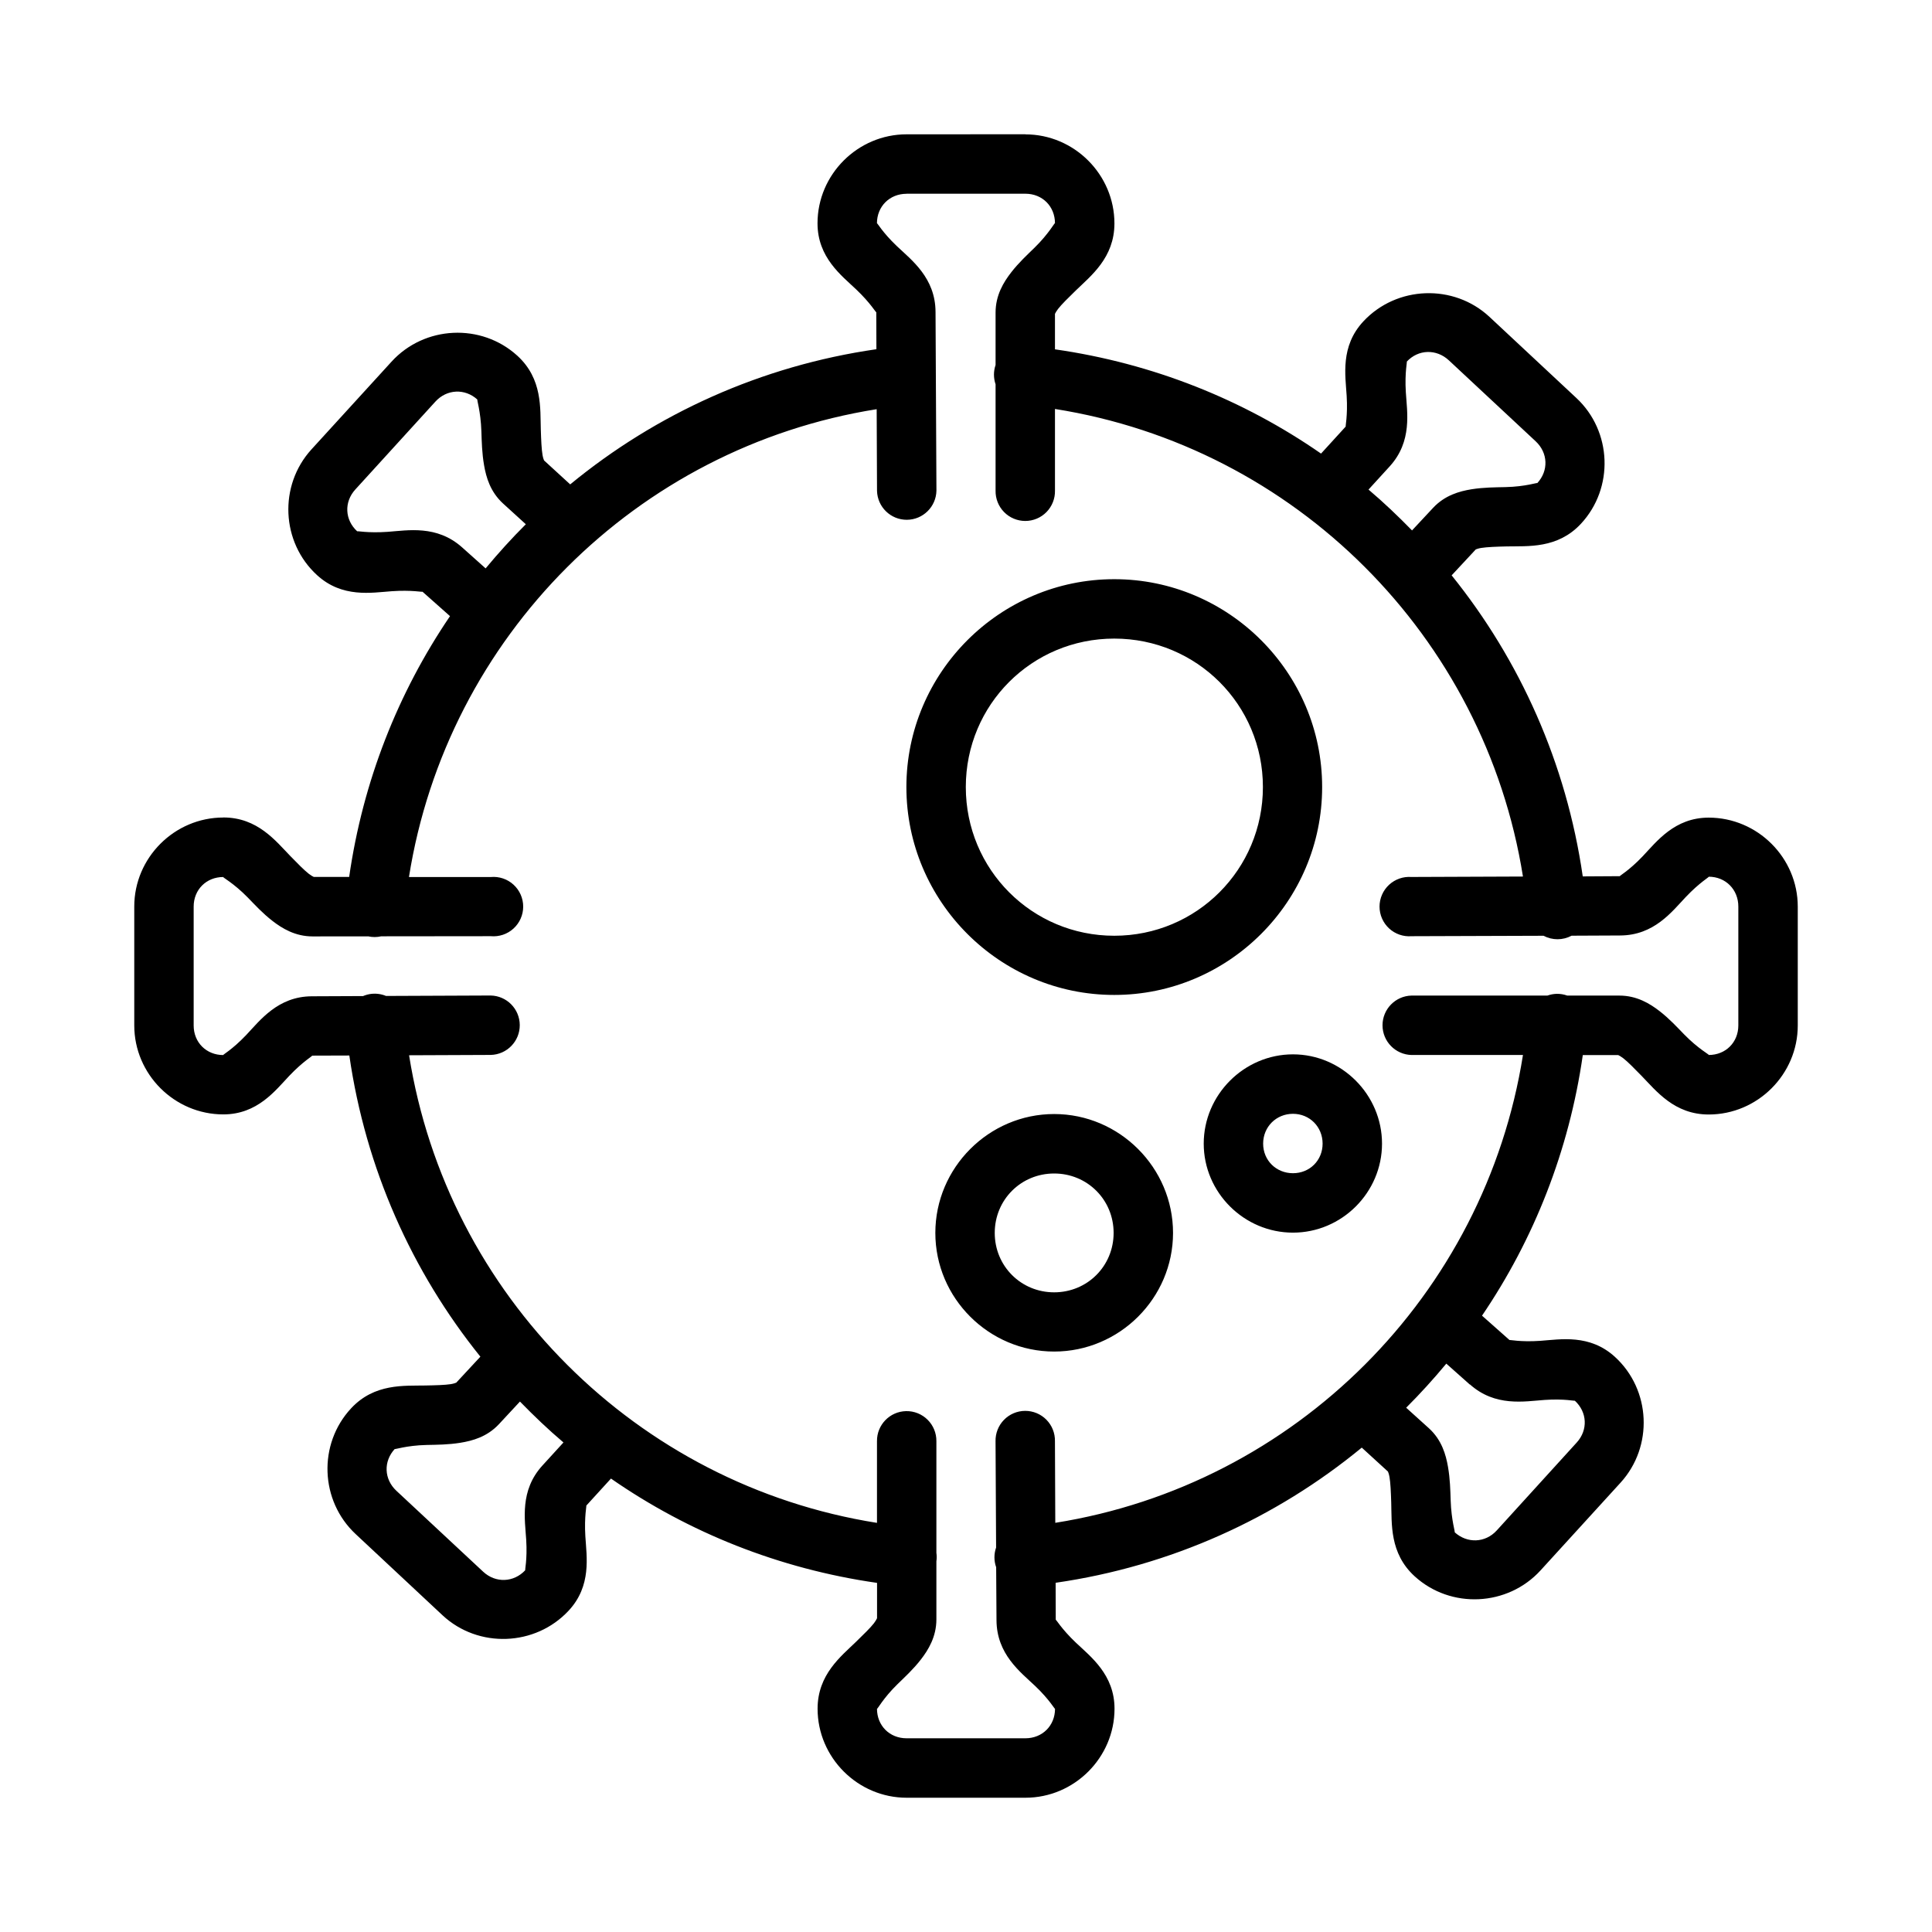
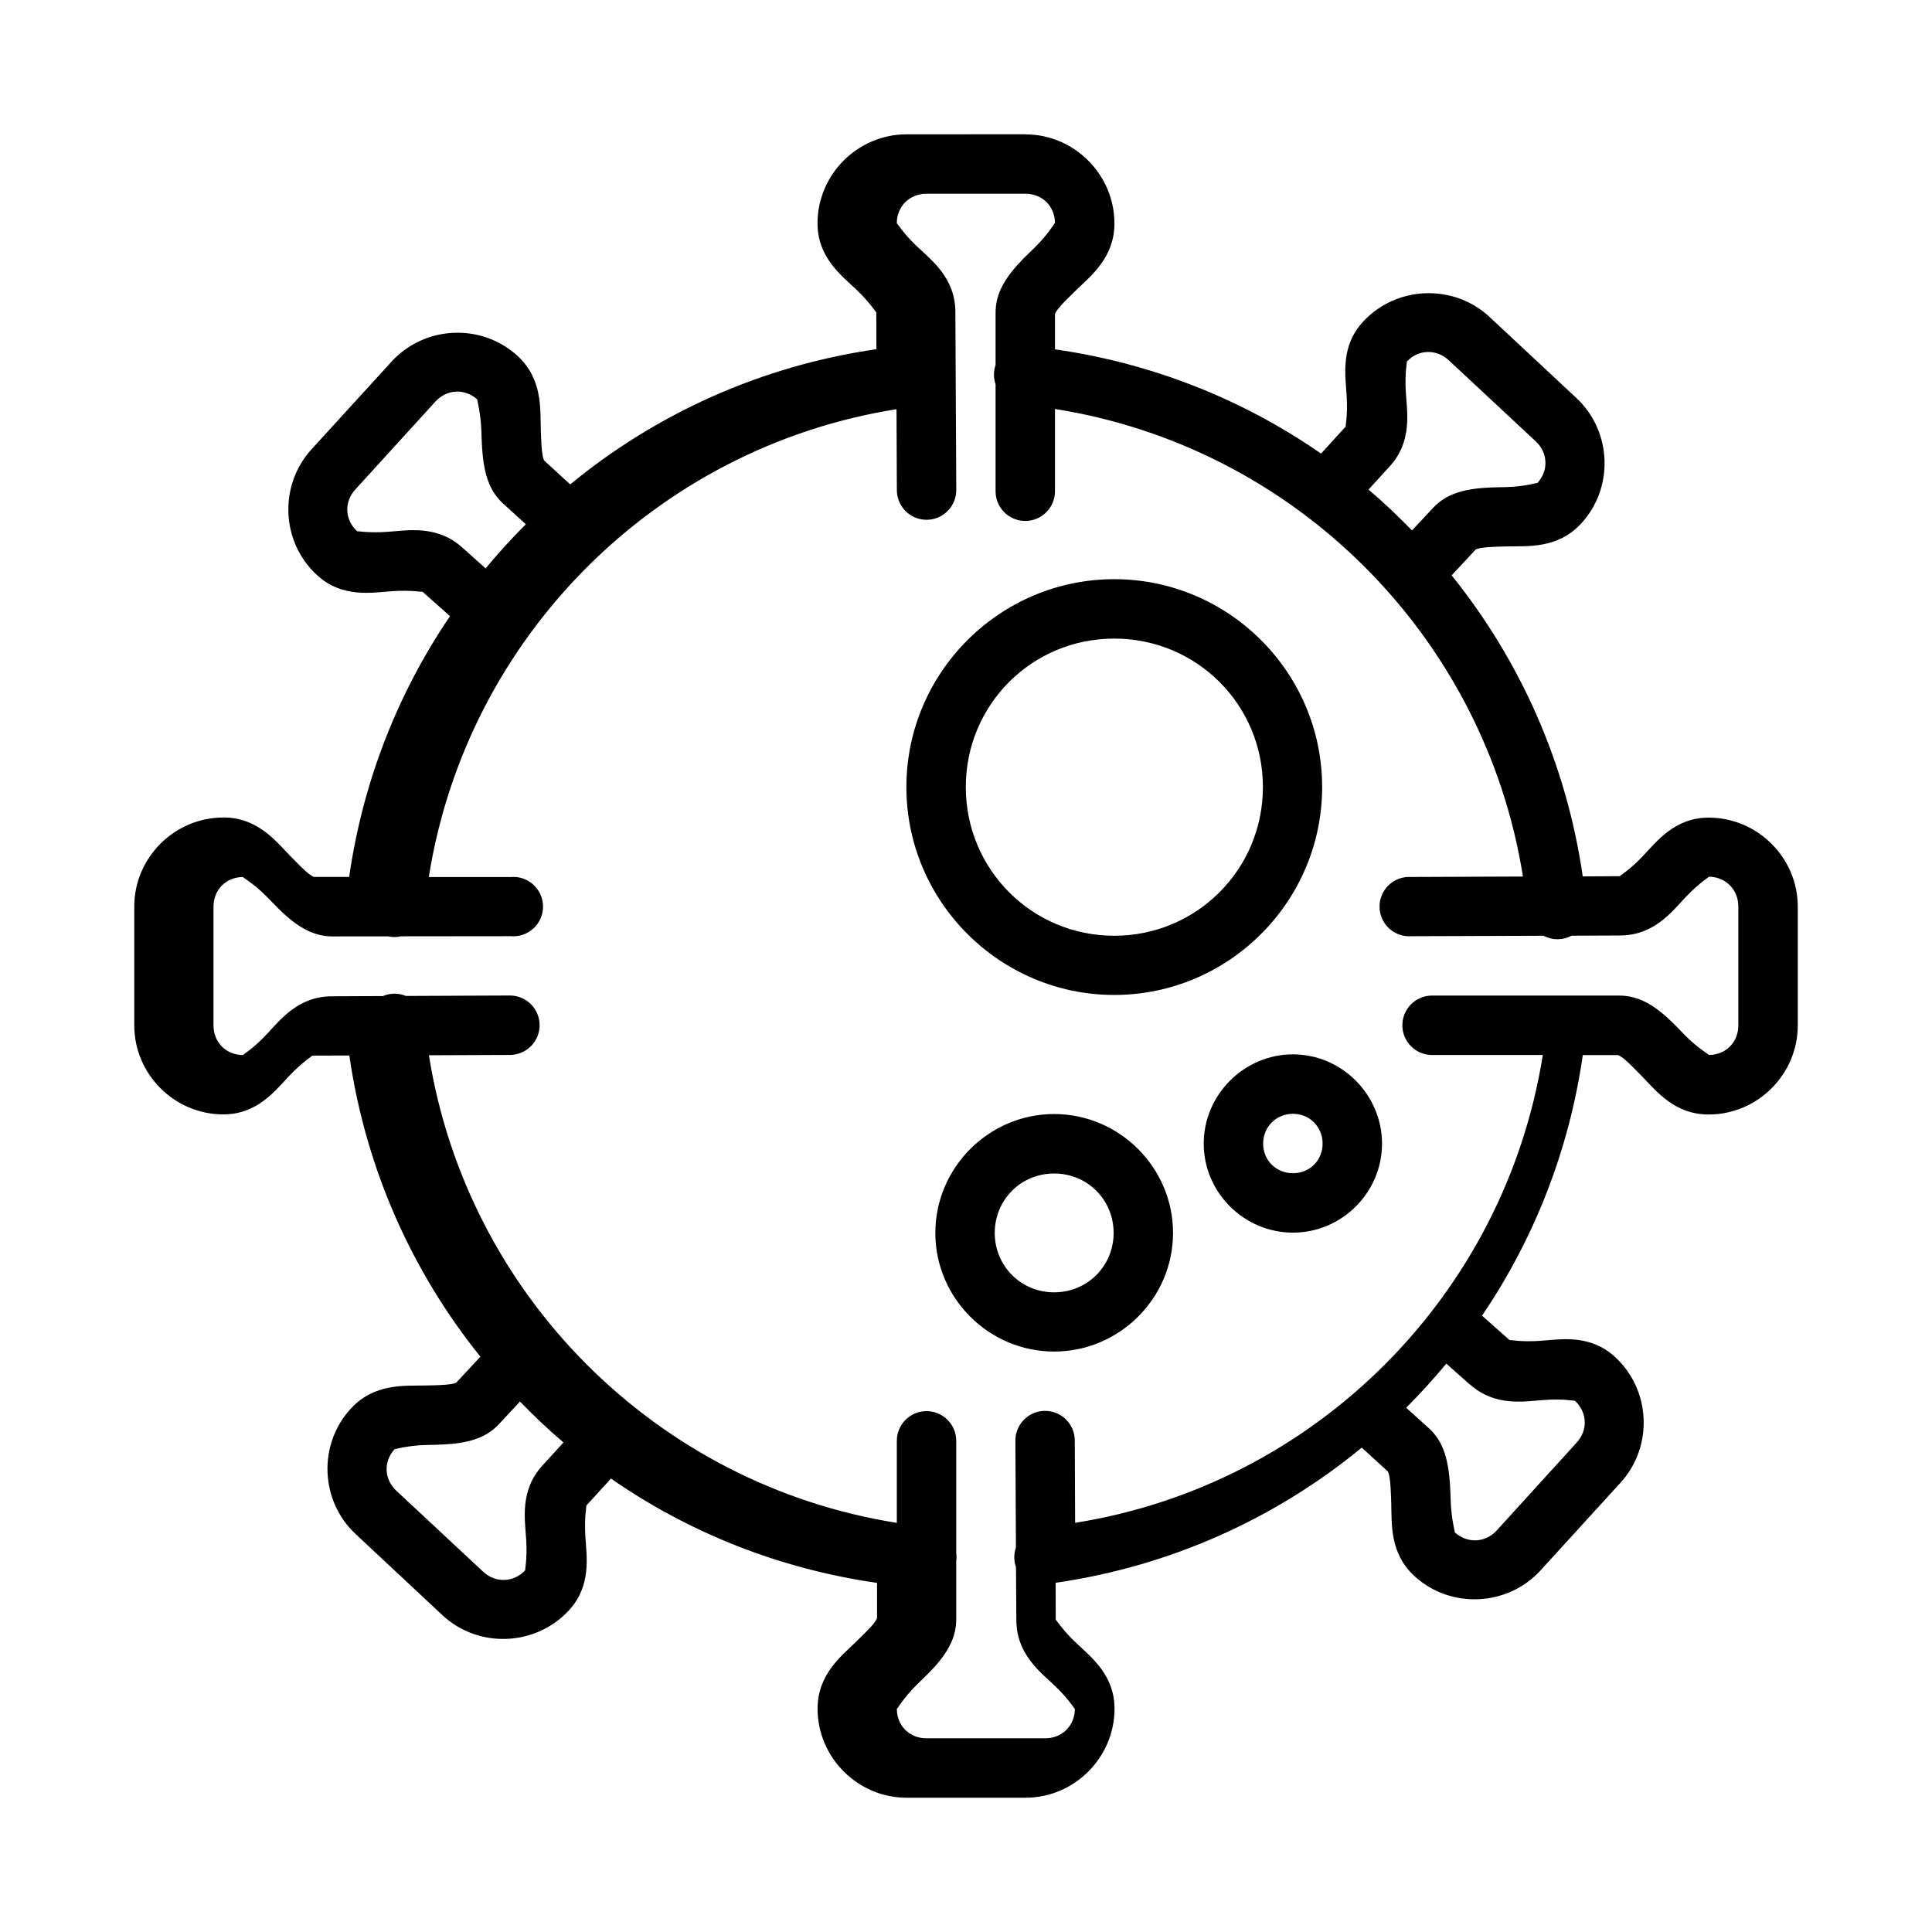
<svg xmlns="http://www.w3.org/2000/svg" fill="#000000" width="800px" height="800px" version="1.1" viewBox="144 144 512 512">
-   <path d="m415.74 179.58-31.488 0.016c-12.945 0-23.602 10.637-23.602 23.586 0 9.035 6.336 13.809 10.223 17.496 3.891 3.691 5.352 6.348 5.352 6.043l0.031 9.824c-30.547 4.406-58.391 17.098-81.148 35.824l-7.148-6.551c0.484 0.441 0.09 0.305-0.18-1.215-0.27-1.52-0.371-3.969-0.461-6.75-0.18-5.562 0.508-13.441-6.211-19.574-9.566-8.723-24.625-7.996-33.348 1.566l-21.219 23.246c-8.723 9.566-8.059 24.625 1.504 33.348 6.664 6.074 14.41 4.625 19.758 4.242 5.348-0.379 8.355 0.305 8.148 0.117l7.305 6.488c-13.773 20.273-23.09 43.766-26.723 69.109h-9.703c0.656 0 0.238 0.117-0.984-0.816-1.219-0.945-2.949-2.711-4.891-4.703-3.879-3.988-8.676-10.238-17.773-10.238v0.016c-12.945 0-23.602 10.637-23.602 23.586v31.504c0 12.949 10.652 23.586 23.602 23.586 9.035 0 13.793-6.336 17.48-10.223 3.691-3.891 6.352-5.352 6.043-5.352l9.871-0.031c4.32 29.957 16.602 57.297 34.73 79.812l-6.594 7.102c0.445-0.48 0.238-0.059-1.277 0.18-1.523 0.238-3.953 0.305-6.734 0.355-5.562 0.117-13.449-0.617-19.648 6.043-8.82 9.477-8.262 24.523 1.215 33.348l23.016 21.512c9.477 8.82 24.586 8.246 33.41-1.23 6.144-6.602 4.754-14.344 4.43-19.695-0.328-5.352 0.41-8.336 0.238-8.133l6.551-7.18c20.586 14.297 44.582 23.93 70.512 27.645v9.688c0-0.656 0.117-0.238-0.816 1-0.945 1.219-2.711 2.93-4.703 4.875-3.988 3.879-10.238 8.691-10.238 17.789 0 12.945 10.652 23.586 23.602 23.586h31.488c12.945 0 23.602-10.637 23.602-23.586 0-9.035-6.336-13.809-10.223-17.496-3.891-3.691-5.352-6.352-5.352-6.043l-0.031-9.84c30.531-4.406 58.371-17.094 81.129-35.82l7.164 6.551c-0.484-0.441-0.09-0.297 0.18 1.23 0.27 1.52 0.371 3.953 0.461 6.734 0.18 5.562-0.508 13.457 6.211 19.586 9.566 8.723 24.637 7.996 33.363-1.566l21.203-23.246c8.727-9.566 8.059-24.625-1.504-33.348-6.664-6.078-14.41-4.625-19.758-4.242-5.348 0.383-8.34-0.367-8.133-0.18l-7.32-6.488c13.758-20.262 23.07-43.727 26.707-69.051h9.719c-0.656 0-0.238-0.117 0.984 0.816 1.219 0.945 2.949 2.711 4.891 4.703 3.879 3.988 8.676 10.223 17.773 10.223 12.945 0 23.602-10.637 23.602-23.586v-31.504c0-12.949-10.652-23.586-23.602-23.586-9.035 0-13.793 6.336-17.48 10.227-3.691 3.891-6.352 5.289-6.043 5.289l-9.855 0.059c-4.328-29.941-16.617-57.277-34.746-79.781l6.598-7.09c-0.445 0.48-0.238 0.059 1.277-0.18 1.523-0.238 3.953-0.336 6.734-0.398 5.562-0.117 13.449 0.66 19.648-5.996 8.82-9.477 8.262-24.527-1.215-33.348l-23.023-21.496c-9.477-8.824-24.602-8.262-33.426 1.215-6.144 6.602-4.738 14.359-4.414 19.711 0.328 5.352-0.414 8.336-0.238 8.133l-6.551 7.18c-20.586-14.289-44.586-23.918-70.512-27.629v-9.719c0 0.656-0.117 0.238 0.816-0.984 0.945-1.219 2.711-2.949 4.703-4.891 3.988-3.879 10.238-8.676 10.238-17.773 0-12.945-10.652-23.602-23.602-23.602zm-31.488 15.758h31.488c4.496 0 7.84 3.344 7.84 7.84 0-0.375-1.578 2.723-5.457 6.504-1.941 1.891-4.16 3.934-6.164 6.519-2.004 2.586-4.121 6.031-4.121 10.625v13.898c-0.57 1.66-0.57 3.461 0 5.121v28.168c-0.047 2.117 0.762 4.164 2.242 5.68s3.512 2.367 5.629 2.367c2.117 0 4.148-0.852 5.629-2.367 1.48-1.516 2.289-3.562 2.242-5.68v-21.633c63.68 10.086 113.87 60.25 124.02 123.91l-29.52 0.117v0.004c-2.188-0.172-4.348 0.578-5.961 2.066-1.609 1.492-2.527 3.586-2.527 5.781 0 2.195 0.918 4.289 2.527 5.781 1.613 1.488 3.773 2.238 5.961 2.066l34.977-0.117c2.324 1.234 5.109 1.23 7.43-0.016l12.852-0.059c9.031-0.027 13.75-6.336 17.438-10.223s6.356-5.352 6.043-5.352c4.496 0 7.856 3.406 7.856 7.902v31.504c0 4.496-3.359 7.84-7.856 7.84 0.375 0-2.723-1.578-6.504-5.457-1.891-1.941-3.918-4.16-6.504-6.164-2.586-2.004-6.047-4.121-10.641-4.121h-13.836l-0.004-0.004c-0.891-0.32-1.832-0.477-2.781-0.461-0.844 0.02-1.68 0.176-2.477 0.461h-35.992c-4.277 0.094-7.699 3.594-7.699 7.871 0 4.281 3.422 7.777 7.699 7.875h29.52c-10.109 63.66-60.289 113.85-123.94 123.98l-0.09-21.648c0.039-2.121-0.777-4.164-2.262-5.672-1.488-1.512-3.519-2.356-5.641-2.348-2.117 0.008-4.144 0.871-5.617 2.391-1.477 1.52-2.277 3.57-2.223 5.688l0.148 28.137c-0.59 1.691-0.586 3.539 0.016 5.227l0.09 14.008c0.031 9.031 6.34 13.75 10.223 17.434 3.887 3.688 5.289 6.356 5.289 6.043 0 4.496-3.359 7.84-7.856 7.84h-31.488c-4.496 0-7.84-3.344-7.84-7.84 0 0.375 1.578-2.738 5.457-6.519 1.941-1.891 4.16-3.918 6.164-6.504 2.004-2.586 4.121-6.047 4.121-10.641v-15.391 0.004c0.109-0.75 0.109-1.512 0-2.262v-29.582c0.027-2.129-0.812-4.18-2.328-5.68-1.512-1.504-3.566-2.328-5.695-2.285-4.324 0.086-7.769 3.641-7.719 7.965v21.648c-63.676-10.102-113.87-60.258-124-123.92l21.664-0.09c4.277-0.113 7.684-3.621 7.668-7.902s-3.449-7.766-7.731-7.844l-27.707 0.117 0.004 0.004c-1.234-0.516-2.578-0.703-3.906-0.555-0.754 0.09-1.488 0.285-2.184 0.582l-13.562 0.059c-9.031 0.031-13.75 6.398-17.434 10.285-3.688 3.887-6.356 5.289-6.043 5.289-4.496 0-7.856-3.344-7.856-7.84v-31.504c0-4.496 3.359-7.84 7.856-7.84-0.375 0 2.723 1.578 6.504 5.457 1.891 1.941 3.918 4.16 6.504 6.164 2.586 2.004 6.047 4.121 10.641 4.121l14.762-0.016-0.004 0.004c1.137 0.246 2.312 0.242 3.445-0.016l29.043-0.031c2.199 0.199 4.387-0.539 6.016-2.031 1.633-1.488 2.562-3.598 2.562-5.809 0-2.211-0.93-4.32-2.562-5.812-1.629-1.492-3.816-2.227-6.016-2.027h-21.695c10.098-63.68 60.285-113.86 123.95-123.98l0.09 21.648v-0.004c0.117 4.277 3.625 7.68 7.902 7.664 4.277-0.016 7.758-3.445 7.844-7.723l-0.238-47.355c-0.031-9.031-6.352-13.75-10.238-17.434-3.887-3.688-5.289-6.356-5.289-6.043 0-4.496 3.359-7.84 7.856-7.84zm138.04 41.941c1.992-0.059 4.027 0.68 5.672 2.215l23 21.449c3.293 3.066 3.477 7.809 0.418 11.102 0.27-0.27-3.008 0.926-8.426 1.043-2.707 0.059-5.719 0.059-8.949 0.566-3.231 0.523-7.109 1.59-10.238 4.949l-5.566 5.965c-3.684-3.773-7.5-7.414-11.531-10.824l5.598-6.133c6.066-6.648 4.617-14.359 4.289-19.695-0.328-5.336 0.441-8.289 0.238-8.07 1.531-1.645 3.492-2.508 5.488-2.566zm-257.45 10.504c1.996-0.09 4.027 0.605 5.688 2.121-0.27-0.238 0.867 3.008 1.043 8.426 0.09 2.707 0.148 5.723 0.707 8.949 0.555 3.223 1.652 7.066 5.043 10.164l6.027 5.488c-3.738 3.723-7.285 7.637-10.656 11.699l-6.227-5.566c-6.711-5.996-14.422-4.5-19.758-4.121-5.332 0.379-8.246-0.316-8.027-0.117-3.32-3.031-3.551-7.777-0.523-11.102l21.223-23.293c1.516-1.66 3.465-2.551 5.457-2.644zm174.45 49.707c-30.34 0-55.09 24.75-55.09 55.09s24.75 55.09 55.09 55.09 55.09-24.75 55.09-55.09-24.75-55.09-55.09-55.09zm0 15.742c21.832 0 39.391 17.512 39.391 39.344s-17.559 39.406-39.391 39.406c-21.832 0-39.344-17.574-39.344-39.406s17.512-39.344 39.344-39.344zm47.355 110.18c-12.949 0-23.648 10.711-23.648 23.664 0 12.949 10.695 23.586 23.648 23.586 12.949 0 23.602-10.637 23.602-23.586 0-12.949-10.652-23.664-23.602-23.664zm0 15.758c4.441 0 7.856 3.461 7.856 7.902s-3.414 7.84-7.856 7.84c-4.441 0-7.902-3.402-7.902-7.84 0-4.441 3.461-7.902 7.902-7.902zm-63.285 0.059c-17.297 0-31.488 14.207-31.488 31.504 0 17.297 14.191 31.441 31.488 31.441s31.504-14.145 31.504-31.441c0-17.297-14.207-31.504-31.504-31.504zm0 15.758c8.789 0 15.758 6.957 15.758 15.746 0 8.789-6.973 15.746-15.758 15.746-8.789 0-15.746-6.957-15.746-15.746 0-8.789 6.957-15.746 15.746-15.746zm103.92 50.383 6.258 5.566v-0.059c6.711 5.996 14.426 4.5 19.758 4.121 5.332-0.379 8.242 0.367 8.027 0.18 3.32 3.031 3.555 7.777 0.523 11.102l-21.203 23.309c-3.031 3.324-7.84 3.492-11.16 0.461 0.27 0.238-0.867-3.008-1.043-8.426-0.09-2.707-0.148-5.664-0.707-8.887-0.555-3.223-1.652-7.129-5.043-10.223l-6.043-5.457c3.731-3.719 7.273-7.625 10.641-11.684zm-245.49 10.055c3.684 3.777 7.5 7.43 11.531 10.84l-5.582 6.117c-6.066 6.648-4.617 14.375-4.289 19.711 0.328 5.336-0.441 8.227-0.238 8.012-3.066 3.293-7.871 3.477-11.164 0.418l-23-21.449c-3.293-3.066-3.477-7.809-0.418-11.102-0.27 0.27 3.008-0.922 8.426-1.043 2.707-0.059 5.719-0.059 8.949-0.582 3.231-0.523 7.094-1.578 10.223-4.934z" />
+   <path d="m415.74 179.58-31.488 0.016c-12.945 0-23.602 10.637-23.602 23.586 0 9.035 6.336 13.809 10.223 17.496 3.891 3.691 5.352 6.348 5.352 6.043l0.031 9.824c-30.547 4.406-58.391 17.098-81.148 35.824l-7.148-6.551c0.484 0.441 0.09 0.305-0.18-1.215-0.27-1.52-0.371-3.969-0.461-6.75-0.18-5.562 0.508-13.441-6.211-19.574-9.566-8.723-24.625-7.996-33.348 1.566l-21.219 23.246c-8.723 9.566-8.059 24.625 1.504 33.348 6.664 6.074 14.41 4.625 19.758 4.242 5.348-0.379 8.355 0.305 8.148 0.117l7.305 6.488c-13.773 20.273-23.09 43.766-26.723 69.109h-9.703c0.656 0 0.238 0.117-0.984-0.816-1.219-0.945-2.949-2.711-4.891-4.703-3.879-3.988-8.676-10.238-17.773-10.238v0.016c-12.945 0-23.602 10.637-23.602 23.586v31.504c0 12.949 10.652 23.586 23.602 23.586 9.035 0 13.793-6.336 17.48-10.223 3.691-3.891 6.352-5.352 6.043-5.352l9.871-0.031c4.32 29.957 16.602 57.297 34.73 79.812l-6.594 7.102c0.445-0.48 0.238-0.059-1.277 0.18-1.523 0.238-3.953 0.305-6.734 0.355-5.562 0.117-13.449-0.617-19.648 6.043-8.82 9.477-8.262 24.523 1.215 33.348l23.016 21.512c9.477 8.82 24.586 8.246 33.41-1.23 6.144-6.602 4.754-14.344 4.43-19.695-0.328-5.352 0.41-8.336 0.238-8.133l6.551-7.18c20.586 14.297 44.582 23.93 70.512 27.645v9.688c0-0.656 0.117-0.238-0.816 1-0.945 1.219-2.711 2.93-4.703 4.875-3.988 3.879-10.238 8.691-10.238 17.789 0 12.945 10.652 23.586 23.602 23.586h31.488c12.945 0 23.602-10.637 23.602-23.586 0-9.035-6.336-13.809-10.223-17.496-3.891-3.691-5.352-6.352-5.352-6.043l-0.031-9.84c30.531-4.406 58.371-17.094 81.129-35.82l7.164 6.551c-0.484-0.441-0.09-0.297 0.18 1.23 0.27 1.52 0.371 3.953 0.461 6.734 0.18 5.562-0.508 13.457 6.211 19.586 9.566 8.723 24.637 7.996 33.363-1.566l21.203-23.246c8.727-9.566 8.059-24.625-1.504-33.348-6.664-6.078-14.41-4.625-19.758-4.242-5.348 0.383-8.34-0.367-8.133-0.18l-7.32-6.488c13.758-20.262 23.07-43.727 26.707-69.051h9.719c-0.656 0-0.238-0.117 0.984 0.816 1.219 0.945 2.949 2.711 4.891 4.703 3.879 3.988 8.676 10.223 17.773 10.223 12.945 0 23.602-10.637 23.602-23.586v-31.504c0-12.949-10.652-23.586-23.602-23.586-9.035 0-13.793 6.336-17.48 10.227-3.691 3.891-6.352 5.289-6.043 5.289l-9.855 0.059c-4.328-29.941-16.617-57.277-34.746-79.781l6.598-7.09c-0.445 0.48-0.238 0.059 1.277-0.18 1.523-0.238 3.953-0.336 6.734-0.398 5.562-0.117 13.449 0.66 19.648-5.996 8.82-9.477 8.262-24.527-1.215-33.348l-23.023-21.496c-9.477-8.824-24.602-8.262-33.426 1.215-6.144 6.602-4.738 14.359-4.414 19.711 0.328 5.352-0.414 8.336-0.238 8.133l-6.551 7.18c-20.586-14.289-44.586-23.918-70.512-27.629v-9.719c0 0.656-0.117 0.238 0.816-0.984 0.945-1.219 2.711-2.949 4.703-4.891 3.988-3.879 10.238-8.676 10.238-17.773 0-12.945-10.652-23.602-23.602-23.602zm-31.488 15.758h31.488c4.496 0 7.84 3.344 7.84 7.84 0-0.375-1.578 2.723-5.457 6.504-1.941 1.891-4.16 3.934-6.164 6.519-2.004 2.586-4.121 6.031-4.121 10.625v13.898c-0.57 1.66-0.57 3.461 0 5.121v28.168c-0.047 2.117 0.762 4.164 2.242 5.68s3.512 2.367 5.629 2.367c2.117 0 4.148-0.852 5.629-2.367 1.48-1.516 2.289-3.562 2.242-5.68v-21.633c63.68 10.086 113.87 60.25 124.02 123.91l-29.52 0.117v0.004c-2.188-0.172-4.348 0.578-5.961 2.066-1.609 1.492-2.527 3.586-2.527 5.781 0 2.195 0.918 4.289 2.527 5.781 1.613 1.488 3.773 2.238 5.961 2.066l34.977-0.117c2.324 1.234 5.109 1.23 7.43-0.016l12.852-0.059c9.031-0.027 13.75-6.336 17.438-10.223s6.356-5.352 6.043-5.352c4.496 0 7.856 3.406 7.856 7.902v31.504c0 4.496-3.359 7.84-7.856 7.84 0.375 0-2.723-1.578-6.504-5.457-1.891-1.941-3.918-4.16-6.504-6.164-2.586-2.004-6.047-4.121-10.641-4.121h-13.836l-0.004-0.004h-35.992c-4.277 0.094-7.699 3.594-7.699 7.871 0 4.281 3.422 7.777 7.699 7.875h29.52c-10.109 63.66-60.289 113.85-123.94 123.98l-0.09-21.648c0.039-2.121-0.777-4.164-2.262-5.672-1.488-1.512-3.519-2.356-5.641-2.348-2.117 0.008-4.144 0.871-5.617 2.391-1.477 1.52-2.277 3.57-2.223 5.688l0.148 28.137c-0.59 1.691-0.586 3.539 0.016 5.227l0.09 14.008c0.031 9.031 6.34 13.75 10.223 17.434 3.887 3.688 5.289 6.356 5.289 6.043 0 4.496-3.359 7.84-7.856 7.84h-31.488c-4.496 0-7.84-3.344-7.84-7.84 0 0.375 1.578-2.738 5.457-6.519 1.941-1.891 4.16-3.918 6.164-6.504 2.004-2.586 4.121-6.047 4.121-10.641v-15.391 0.004c0.109-0.75 0.109-1.512 0-2.262v-29.582c0.027-2.129-0.812-4.18-2.328-5.68-1.512-1.504-3.566-2.328-5.695-2.285-4.324 0.086-7.769 3.641-7.719 7.965v21.648c-63.676-10.102-113.87-60.258-124-123.92l21.664-0.09c4.277-0.113 7.684-3.621 7.668-7.902s-3.449-7.766-7.731-7.844l-27.707 0.117 0.004 0.004c-1.234-0.516-2.578-0.703-3.906-0.555-0.754 0.09-1.488 0.285-2.184 0.582l-13.562 0.059c-9.031 0.031-13.75 6.398-17.434 10.285-3.688 3.887-6.356 5.289-6.043 5.289-4.496 0-7.856-3.344-7.856-7.84v-31.504c0-4.496 3.359-7.84 7.856-7.84-0.375 0 2.723 1.578 6.504 5.457 1.891 1.941 3.918 4.16 6.504 6.164 2.586 2.004 6.047 4.121 10.641 4.121l14.762-0.016-0.004 0.004c1.137 0.246 2.312 0.242 3.445-0.016l29.043-0.031c2.199 0.199 4.387-0.539 6.016-2.031 1.633-1.488 2.562-3.598 2.562-5.809 0-2.211-0.93-4.32-2.562-5.812-1.629-1.492-3.816-2.227-6.016-2.027h-21.695c10.098-63.68 60.285-113.86 123.95-123.98l0.09 21.648v-0.004c0.117 4.277 3.625 7.68 7.902 7.664 4.277-0.016 7.758-3.445 7.844-7.723l-0.238-47.355c-0.031-9.031-6.352-13.75-10.238-17.434-3.887-3.688-5.289-6.356-5.289-6.043 0-4.496 3.359-7.84 7.856-7.84zm138.04 41.941c1.992-0.059 4.027 0.68 5.672 2.215l23 21.449c3.293 3.066 3.477 7.809 0.418 11.102 0.27-0.27-3.008 0.926-8.426 1.043-2.707 0.059-5.719 0.059-8.949 0.566-3.231 0.523-7.109 1.59-10.238 4.949l-5.566 5.965c-3.684-3.773-7.5-7.414-11.531-10.824l5.598-6.133c6.066-6.648 4.617-14.359 4.289-19.695-0.328-5.336 0.441-8.289 0.238-8.07 1.531-1.645 3.492-2.508 5.488-2.566zm-257.45 10.504c1.996-0.09 4.027 0.605 5.688 2.121-0.27-0.238 0.867 3.008 1.043 8.426 0.09 2.707 0.148 5.723 0.707 8.949 0.555 3.223 1.652 7.066 5.043 10.164l6.027 5.488c-3.738 3.723-7.285 7.637-10.656 11.699l-6.227-5.566c-6.711-5.996-14.422-4.5-19.758-4.121-5.332 0.379-8.246-0.316-8.027-0.117-3.32-3.031-3.551-7.777-0.523-11.102l21.223-23.293c1.516-1.66 3.465-2.551 5.457-2.644zm174.45 49.707c-30.34 0-55.09 24.75-55.09 55.09s24.75 55.09 55.09 55.09 55.09-24.75 55.09-55.09-24.75-55.09-55.09-55.09zm0 15.742c21.832 0 39.391 17.512 39.391 39.344s-17.559 39.406-39.391 39.406c-21.832 0-39.344-17.574-39.344-39.406s17.512-39.344 39.344-39.344zm47.355 110.18c-12.949 0-23.648 10.711-23.648 23.664 0 12.949 10.695 23.586 23.648 23.586 12.949 0 23.602-10.637 23.602-23.586 0-12.949-10.652-23.664-23.602-23.664zm0 15.758c4.441 0 7.856 3.461 7.856 7.902s-3.414 7.84-7.856 7.84c-4.441 0-7.902-3.402-7.902-7.84 0-4.441 3.461-7.902 7.902-7.902zm-63.285 0.059c-17.297 0-31.488 14.207-31.488 31.504 0 17.297 14.191 31.441 31.488 31.441s31.504-14.145 31.504-31.441c0-17.297-14.207-31.504-31.504-31.504zm0 15.758c8.789 0 15.758 6.957 15.758 15.746 0 8.789-6.973 15.746-15.758 15.746-8.789 0-15.746-6.957-15.746-15.746 0-8.789 6.957-15.746 15.746-15.746zm103.92 50.383 6.258 5.566v-0.059c6.711 5.996 14.426 4.5 19.758 4.121 5.332-0.379 8.242 0.367 8.027 0.18 3.32 3.031 3.555 7.777 0.523 11.102l-21.203 23.309c-3.031 3.324-7.84 3.492-11.16 0.461 0.27 0.238-0.867-3.008-1.043-8.426-0.09-2.707-0.148-5.664-0.707-8.887-0.555-3.223-1.652-7.129-5.043-10.223l-6.043-5.457c3.731-3.719 7.273-7.625 10.641-11.684zm-245.49 10.055c3.684 3.777 7.5 7.43 11.531 10.84l-5.582 6.117c-6.066 6.648-4.617 14.375-4.289 19.711 0.328 5.336-0.441 8.227-0.238 8.012-3.066 3.293-7.871 3.477-11.164 0.418l-23-21.449c-3.293-3.066-3.477-7.809-0.418-11.102-0.27 0.27 3.008-0.922 8.426-1.043 2.707-0.059 5.719-0.059 8.949-0.582 3.231-0.523 7.094-1.578 10.223-4.934z" />
</svg>